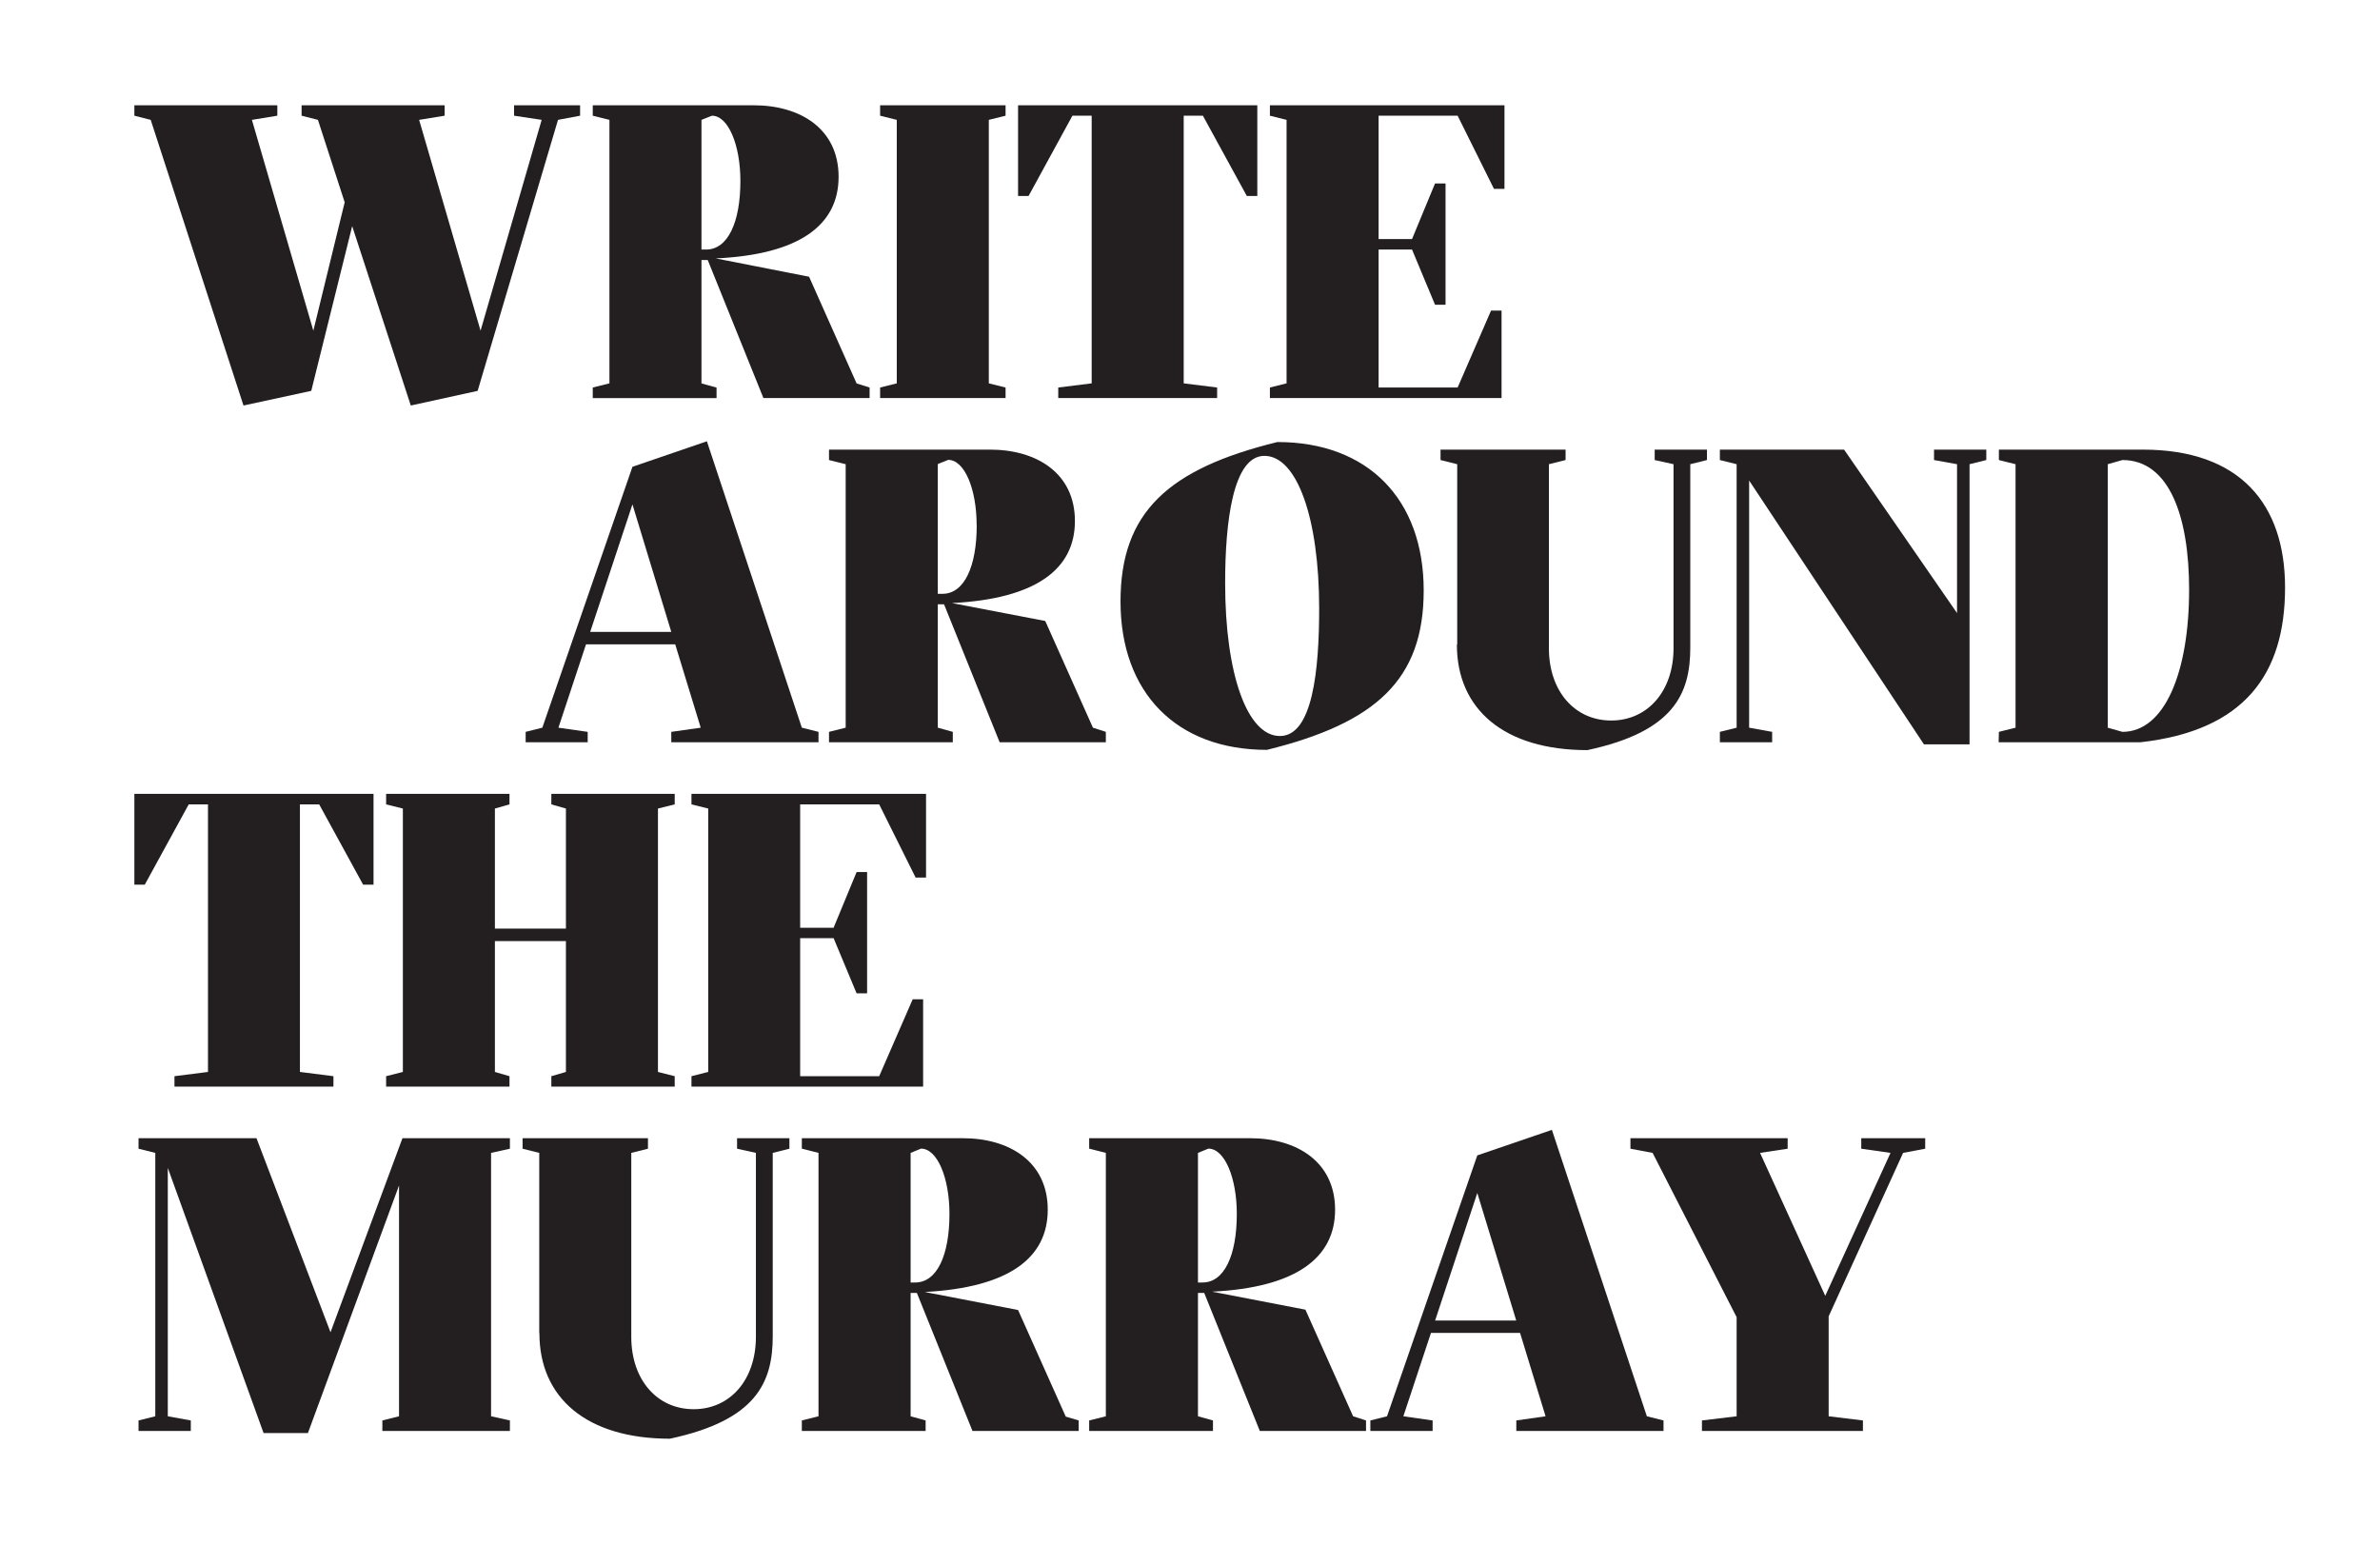
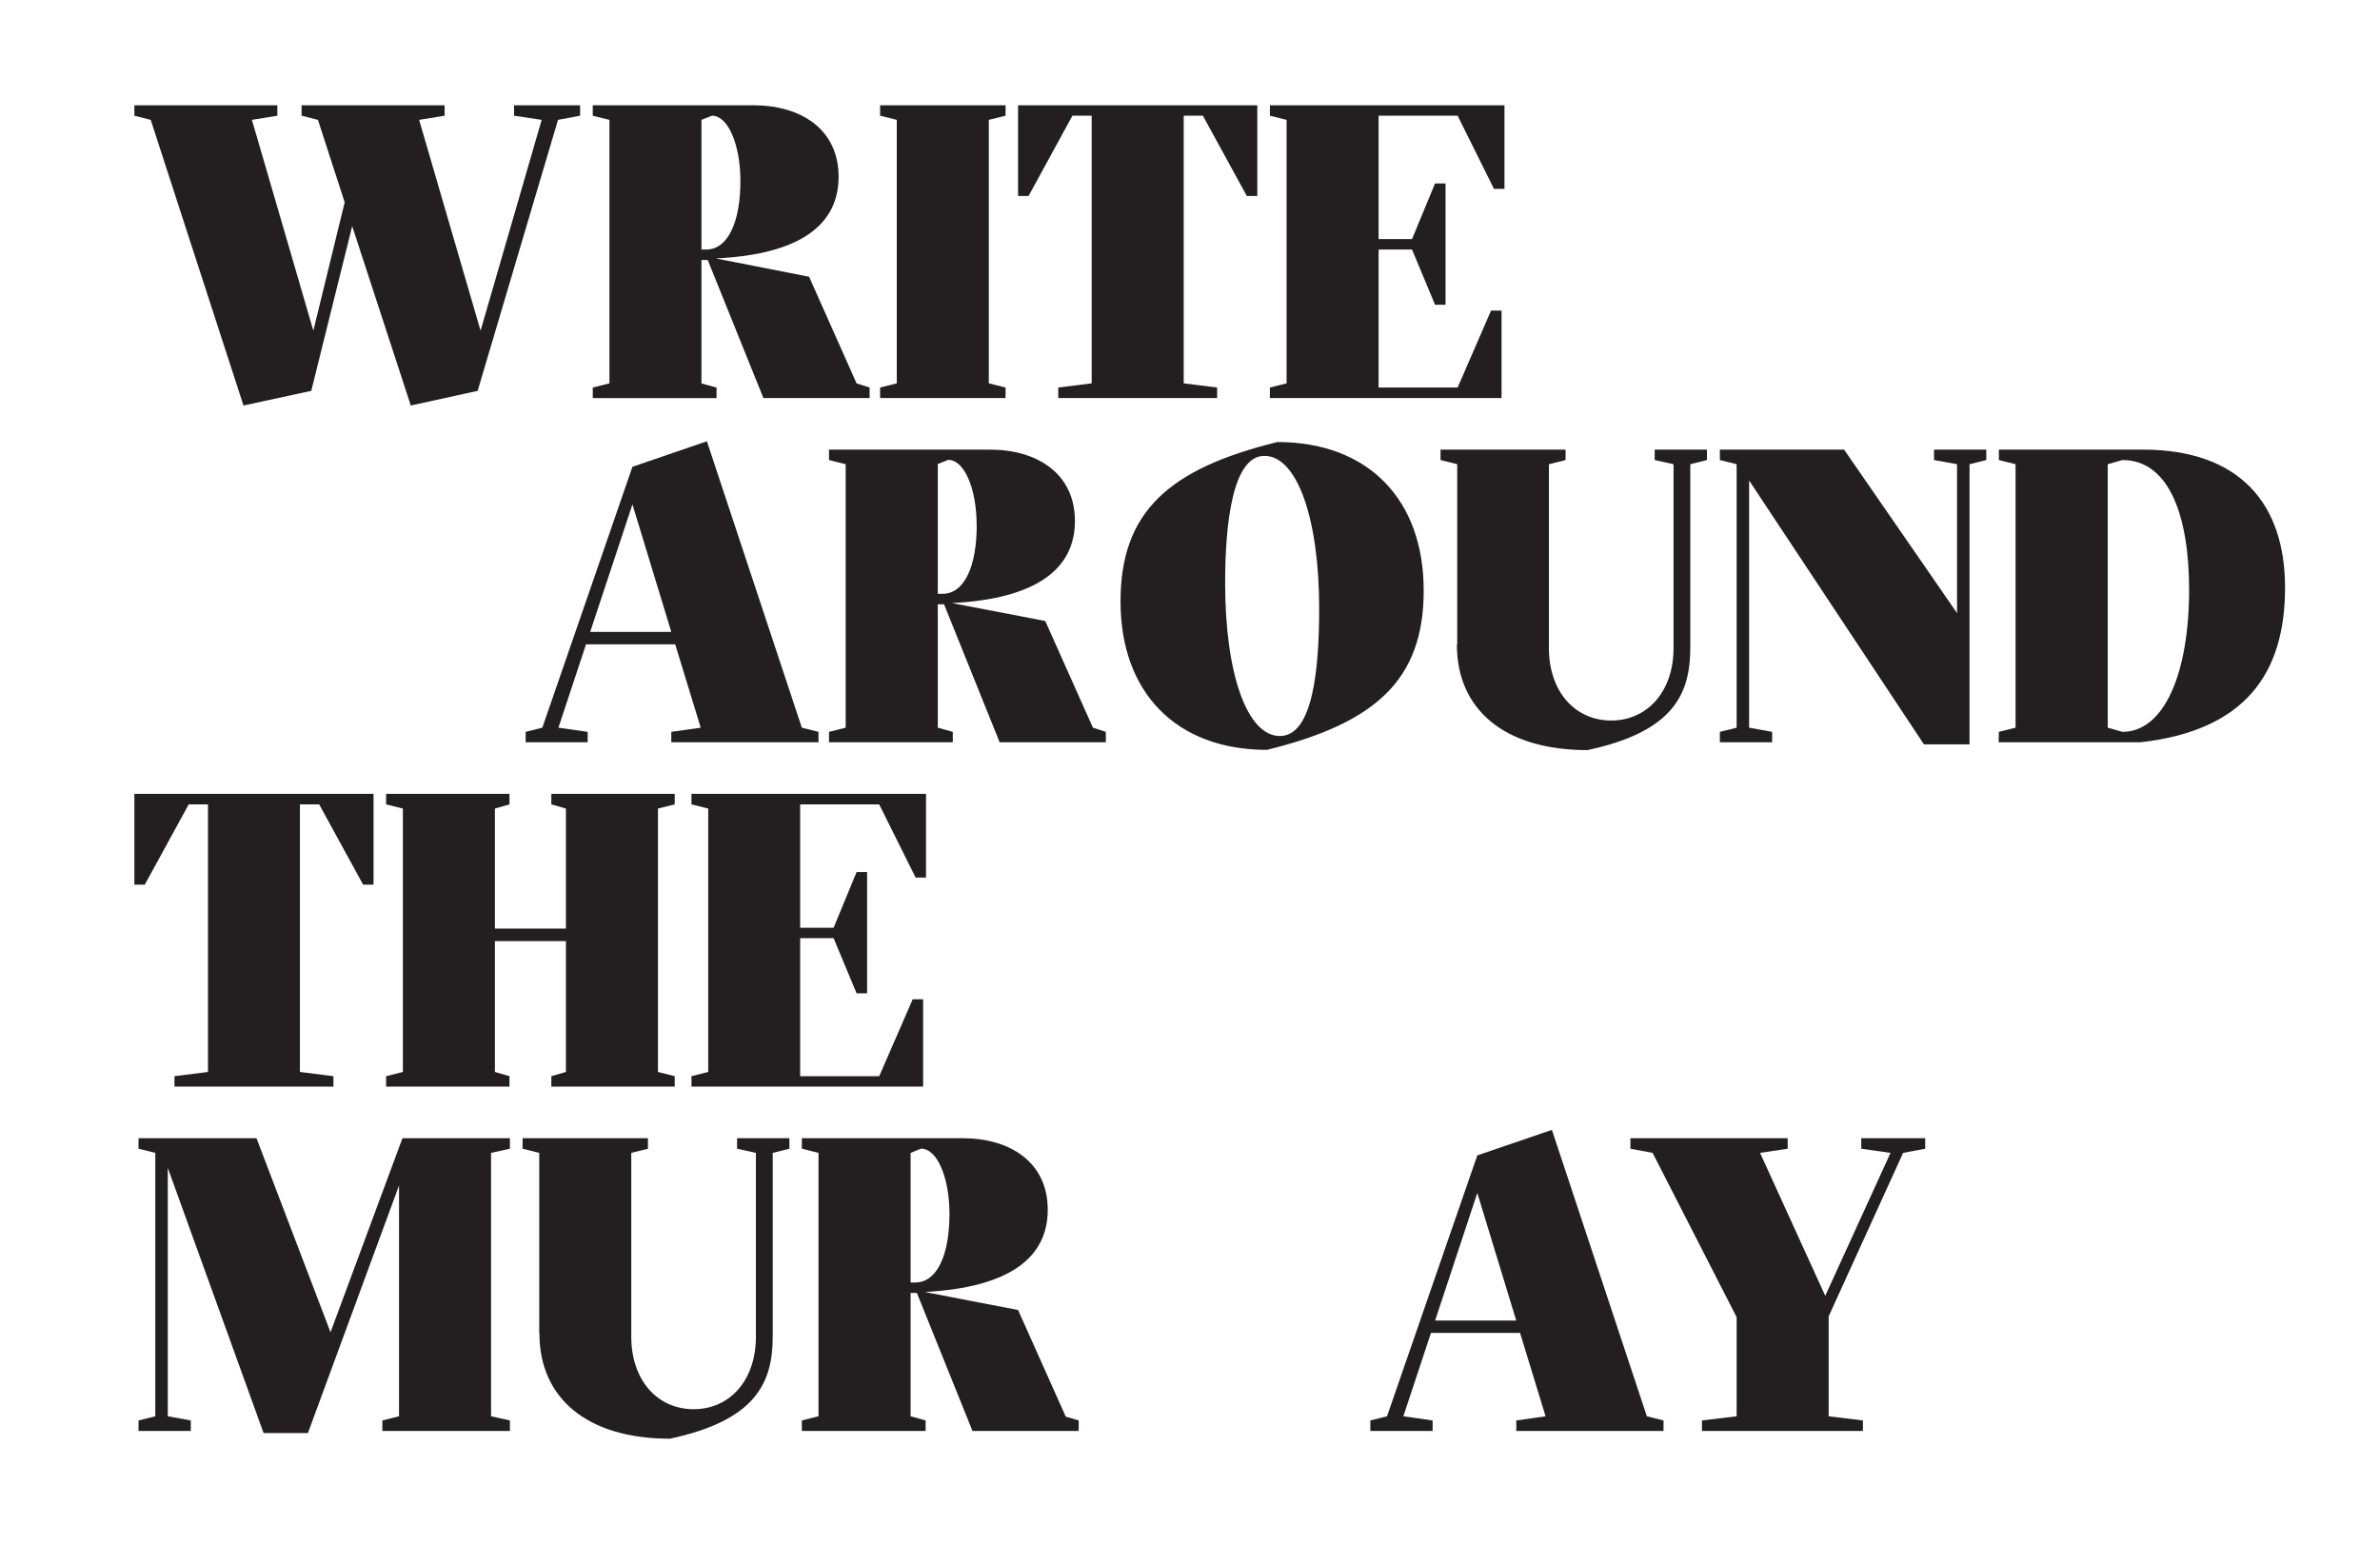
<svg xmlns="http://www.w3.org/2000/svg" id="Layer_1" data-name="Layer 1" width="285" height="185" viewBox="0 0 285.39 185.33">
  <defs>
    <style>.cls-1{fill:#231f20;}</style>
  </defs>
  <polygon class="cls-1" points="61.61 12.63 61.61 13.88 64.92 14.38 57.59 39.67 50.22 14.38 53.28 13.88 53.28 12.63 36.12 12.63 36.12 13.88 38.08 14.38 41.29 24.27 37.53 39.67 30.16 14.38 33.21 13.88 33.21 12.63 16.06 12.63 16.06 13.88 18.02 14.38 29.15 48.65 37.28 46.89 42.19 27.13 49.22 48.65 57.24 46.89 66.88 14.38 69.53 13.88 69.53 12.63 61.61 12.63" />
  <path class="cls-1" d="M88.76,21.71c0-4.32-1.46-7.83-3.41-7.83l-1.26.5V29.94h.55c2.61,0,4.12-3.26,4.12-8.23m15.5,24.78v1.26H91.52L84.84,31.19h-.75V46l1.81.5v1.26H71.05V46.49l2-.5V14.38l-2-.5V12.63H90.36c5.57,0,10.18,2.81,10.18,8.58S95.88,30.54,85.8,31L97,33.2,102.7,46Z" />
  <polygon class="cls-1" points="105.52 12.63 105.52 13.88 107.52 14.38 107.52 45.99 105.52 46.49 105.52 47.75 120.57 47.75 120.57 46.49 118.56 45.99 118.56 14.38 120.57 13.88 120.57 12.63 105.52 12.63" />
  <polygon class="cls-1" points="122.07 12.63 122.07 23.51 123.33 23.51 128.59 13.88 130.9 13.88 130.9 45.99 126.89 46.49 126.89 47.75 145.95 47.75 145.95 46.49 141.94 45.99 141.94 13.88 144.24 13.88 149.51 23.51 150.77 23.51 150.77 12.63 122.07 12.63" />
  <polygon class="cls-1" points="152.28 12.63 152.28 13.88 154.28 14.38 154.28 45.99 152.28 46.49 152.28 47.75 180.07 47.75 180.07 37.26 178.81 37.26 174.8 46.49 165.32 46.49 165.32 29.94 169.33 29.94 172.09 36.56 173.35 36.56 173.35 22.01 172.09 22.01 169.33 28.68 165.32 28.68 165.32 13.88 174.8 13.88 179.16 22.66 180.42 22.66 180.42 12.63 152.28 12.63" />
  <path class="cls-1" d="M80.47,75.81l-4.66-15.3-5.07,15.3ZM63,87.8l2-.5L75.81,56l8.93-3.06L96.13,87.3l2,.5v1.25H80.47V87.8L84,87.3l-3.06-10H70.24l-3.31,10,3.51.5v1.25H63Z" />
  <path class="cls-1" d="M117.1,63c0-4.32-1.45-7.83-3.41-7.83l-1.25.5V71.24H113c2.61,0,4.11-3.26,4.11-8.22M132.6,87.8v1.25H119.86L113.19,72.5h-.75V87.3l1.8.5v1.25H99.39V87.8l2-.5V55.69l-2-.5V53.94h19.32c5.56,0,10.18,2.8,10.18,8.57s-4.67,9.33-14.75,9.84l11.19,2.15,5.72,12.8Z" />
  <path class="cls-1" d="M158.19,73c0-10.84-2.66-18.31-6.57-18.31-3.76,0-4.71,7.87-4.71,15.25,0,10.94,2.65,18.36,6.57,18.36s4.71-7.88,4.71-15.3m-23.83-.85c0-10.69,5.72-15.91,18.82-19.12,10.83,0,17.55,6.83,17.55,17.81,0,10.69-5.72,15.9-18.81,19.12-10.83,0-17.56-6.83-17.56-17.81" />
  <path class="cls-1" d="M174.75,77.31V55.69l-2-.5V53.94h15v1.25l-2,.5V77.77c0,5.16,3.11,8.67,7.47,8.67s7.48-3.51,7.48-8.67V55.69l-2.26-.5V53.94h6.27v1.25l-2,.5v22c0,5.57-2,10.09-12.35,12.3-10,0-15.65-4.92-15.65-12.65" />
  <polygon class="cls-1" points="209.77 57.65 209.77 87.3 212.53 87.8 212.53 89.05 206.26 89.05 206.26 87.8 208.27 87.3 208.27 55.69 206.26 55.19 206.26 53.94 221.16 53.94 234.71 73.55 234.71 55.69 231.95 55.19 231.95 53.94 238.22 53.94 238.22 55.19 236.21 55.69 236.21 89.3 230.74 89.3 209.77 57.65" />
  <path class="cls-1" d="M262.55,70.74c0-8.73-2.35-15.55-8-15.55l-1.76.5V87.3l1.76.5c5.06,0,8-7.13,8-17.06M239.73,87.8l2-.5V55.69l-2-.5V53.94H257c11.69,0,17.06,6.57,17.06,16.55,0,10.38-4.86,17.16-17.36,18.56h-17Z" />
  <polygon class="cls-1" points="16.06 95.24 16.06 106.13 17.31 106.13 22.58 96.5 24.89 96.5 24.89 128.6 20.87 129.11 20.87 130.36 39.94 130.36 39.94 129.11 35.92 128.6 35.92 96.5 38.23 96.5 43.5 106.13 44.75 106.13 44.75 95.24 16.06 95.24" />
  <polygon class="cls-1" points="46.26 129.11 48.27 128.6 48.27 97 46.26 96.5 46.26 95.24 61.06 95.24 61.06 96.5 59.31 97 59.31 111.4 67.83 111.4 67.83 97 66.08 96.5 66.08 95.24 80.88 95.24 80.88 96.5 78.87 97 78.87 128.6 80.88 129.11 80.88 130.36 66.08 130.36 66.08 129.11 67.83 128.6 67.83 112.9 59.31 112.9 59.31 128.6 61.06 129.11 61.06 130.36 46.26 130.36 46.26 129.11" />
  <polygon class="cls-1" points="82.89 129.11 84.9 128.6 84.9 97 82.89 96.5 82.89 95.24 111.03 95.24 111.03 105.28 109.78 105.28 105.41 96.5 95.93 96.5 95.93 111.3 99.94 111.3 102.7 104.62 103.96 104.62 103.96 119.17 102.7 119.17 99.94 112.55 95.93 112.55 95.93 129.11 105.41 129.11 109.43 119.88 110.68 119.88 110.68 130.36 82.89 130.36 82.89 129.11" />
  <polygon class="cls-1" points="48.22 136.55 39.59 159.83 30.71 136.55 16.56 136.55 16.56 137.81 18.57 138.31 18.57 169.91 16.56 170.41 16.56 171.67 22.83 171.67 22.83 170.41 20.07 169.91 20.07 140.11 31.56 171.92 36.88 171.92 47.81 142.22 47.81 169.91 45.81 170.41 45.81 171.67 61.11 171.67 61.11 170.41 58.85 169.91 58.85 138.31 61.11 137.81 61.11 136.55 48.22 136.55" />
  <path class="cls-1" d="M64.63,159.93V138.31l-2-.5v-1.26H77.67v1.26l-2,.5v22.07c0,5.17,3.11,8.68,7.48,8.68s7.47-3.51,7.47-8.68V138.31l-2.26-.5v-1.26h6.28v1.26l-2,.5v22c0,5.57-2,10.08-12.34,12.29-10,0-15.65-4.92-15.65-12.64" />
  <path class="cls-1" d="M113.84,145.63c0-4.31-1.45-7.83-3.41-7.83l-1.25.51v15.55h.55c2.61,0,4.11-3.26,4.11-8.23m15.5,24.78v1.26H116.6l-6.67-16.56h-.75v14.8l1.8.5v1.26H96.13v-1.26l2-.5v-31.6l-2-.51v-1.25h19.32c5.57,0,10.18,2.81,10.18,8.58S121,154.46,110.88,155l11.19,2.16,5.72,12.79Z" />
-   <path class="cls-1" d="M148.31,145.63c0-4.31-1.45-7.83-3.41-7.83l-1.25.51v15.55h.55c2.61,0,4.11-3.26,4.11-8.23m15.5,24.78v1.26H151.07l-6.67-16.56h-.75v14.8l1.8.5v1.26H130.6v-1.26l2-.5v-31.6l-2-.51v-1.25h19.32c5.56,0,10.18,2.81,10.18,8.58s-4.67,9.33-14.75,9.83l11.19,2.16,5.72,12.79Z" />
  <path class="cls-1" d="M177.16,143.12l4.67,15.3H172.1Zm0-4.51-10.83,31.3-2,.5v1.26h7.47v-1.26l-3.51-.5,3.31-10h10.69l3.06,10-3.51.5v1.26h17.66v-1.26l-2-.5-11.39-34.36Z" />
  <polygon class="cls-1" points="223.22 136.55 223.22 137.81 226.73 138.31 218.9 155.46 211.08 138.31 214.39 137.81 214.39 136.55 195.53 136.55 195.53 137.81 198.19 138.31 208.27 158.02 208.27 169.91 204.11 170.41 204.11 171.67 223.42 171.67 223.42 170.41 219.31 169.91 219.31 157.92 228.24 138.31 230.89 137.81 230.89 136.55 223.22 136.55" />
</svg>